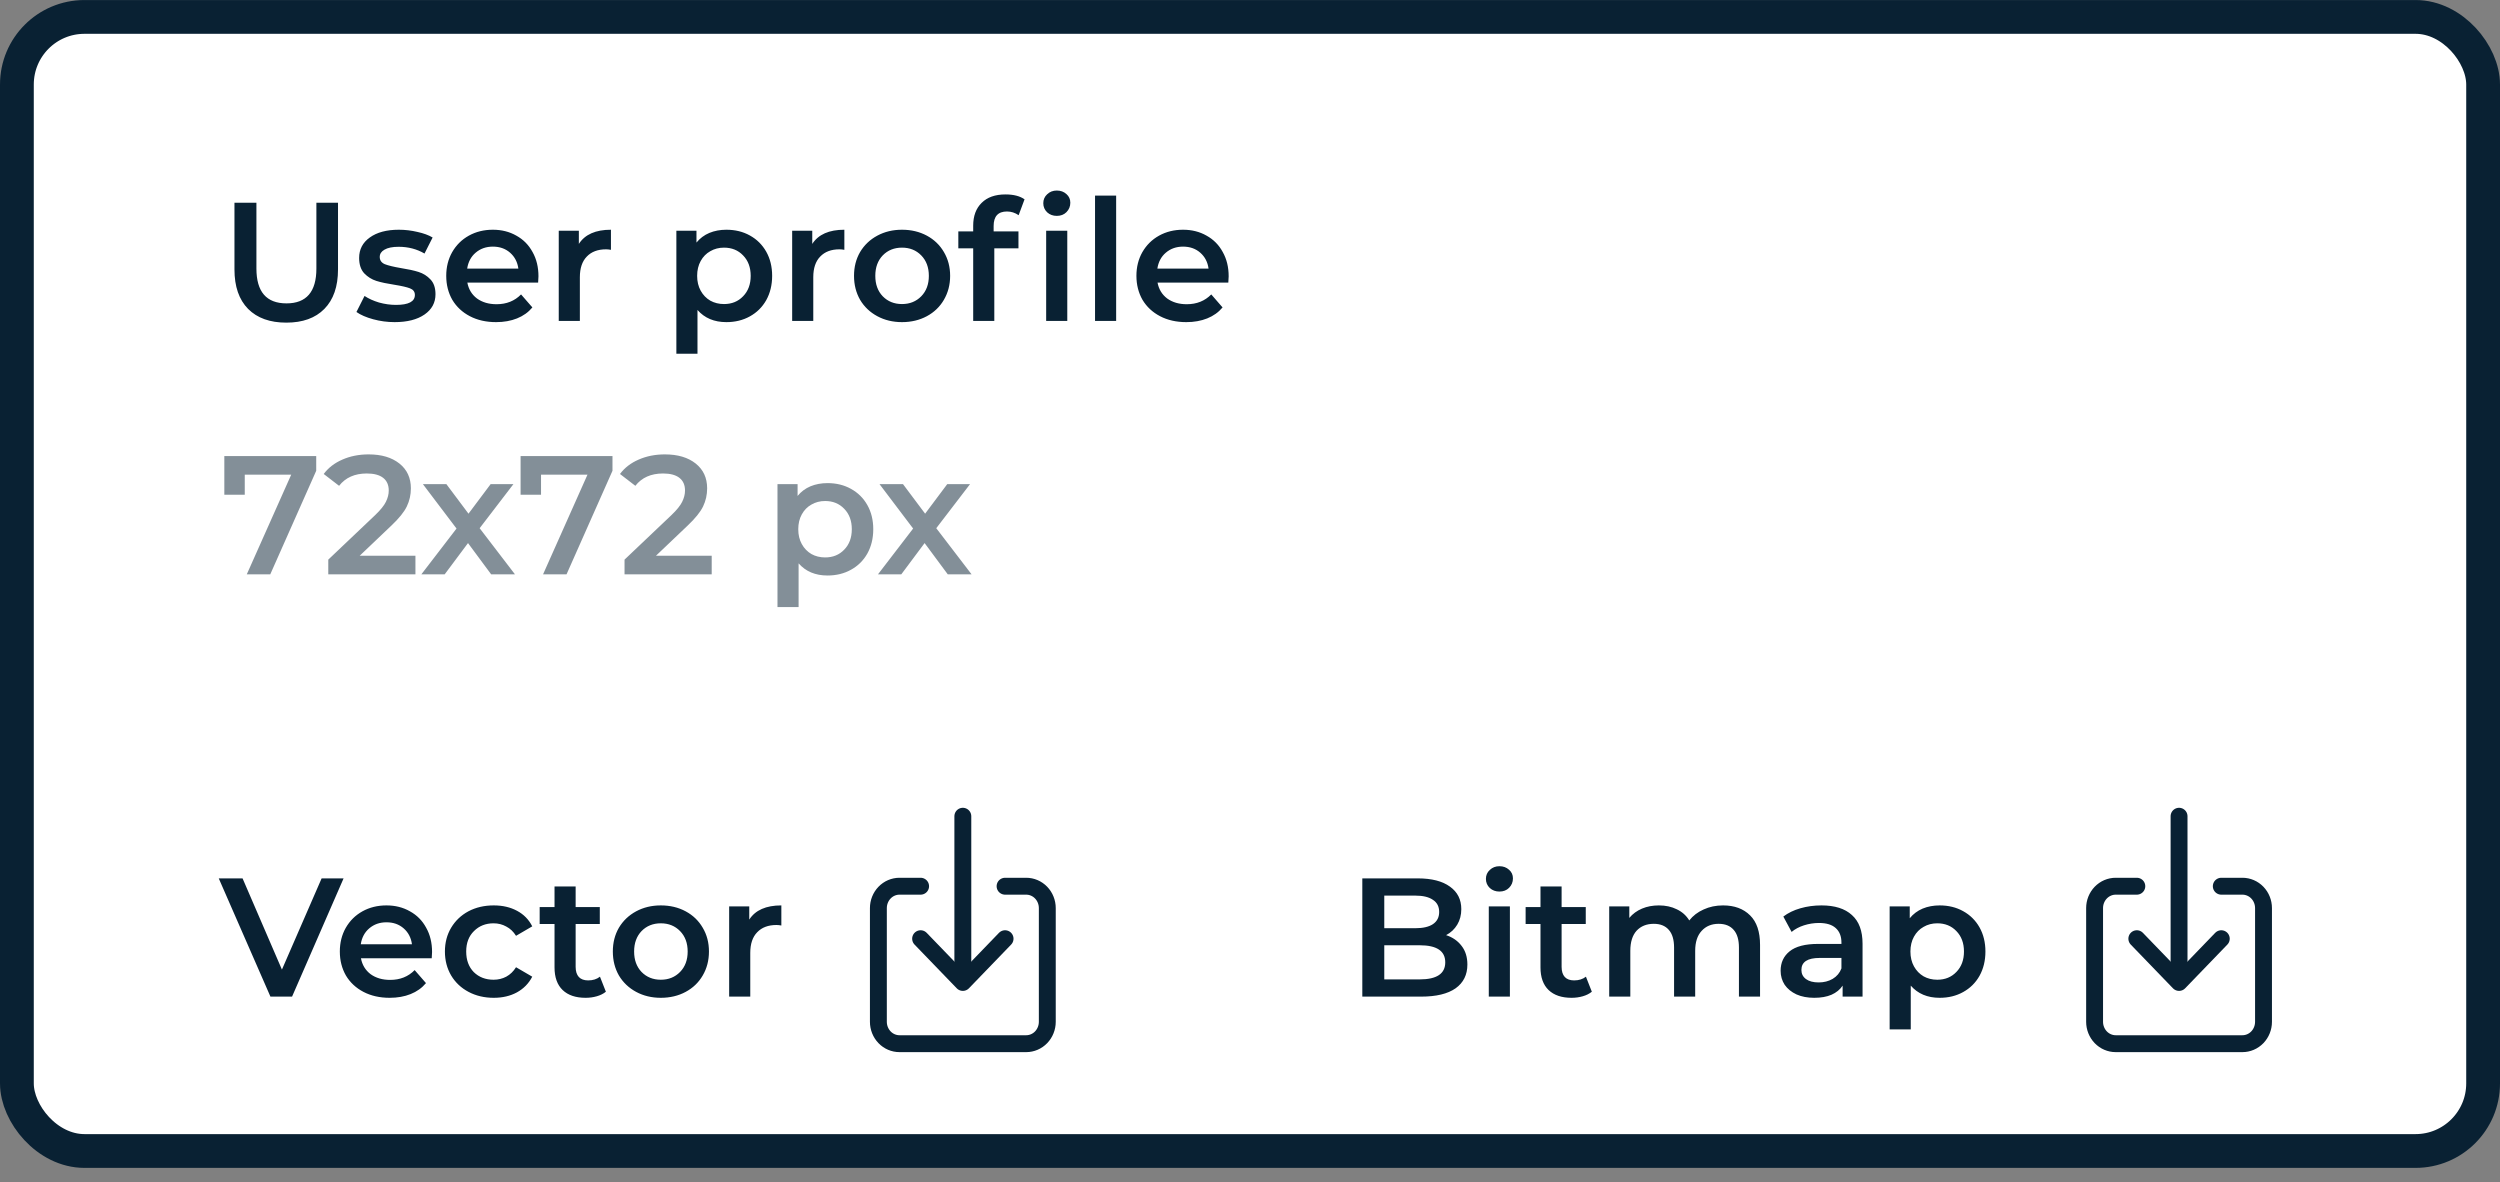
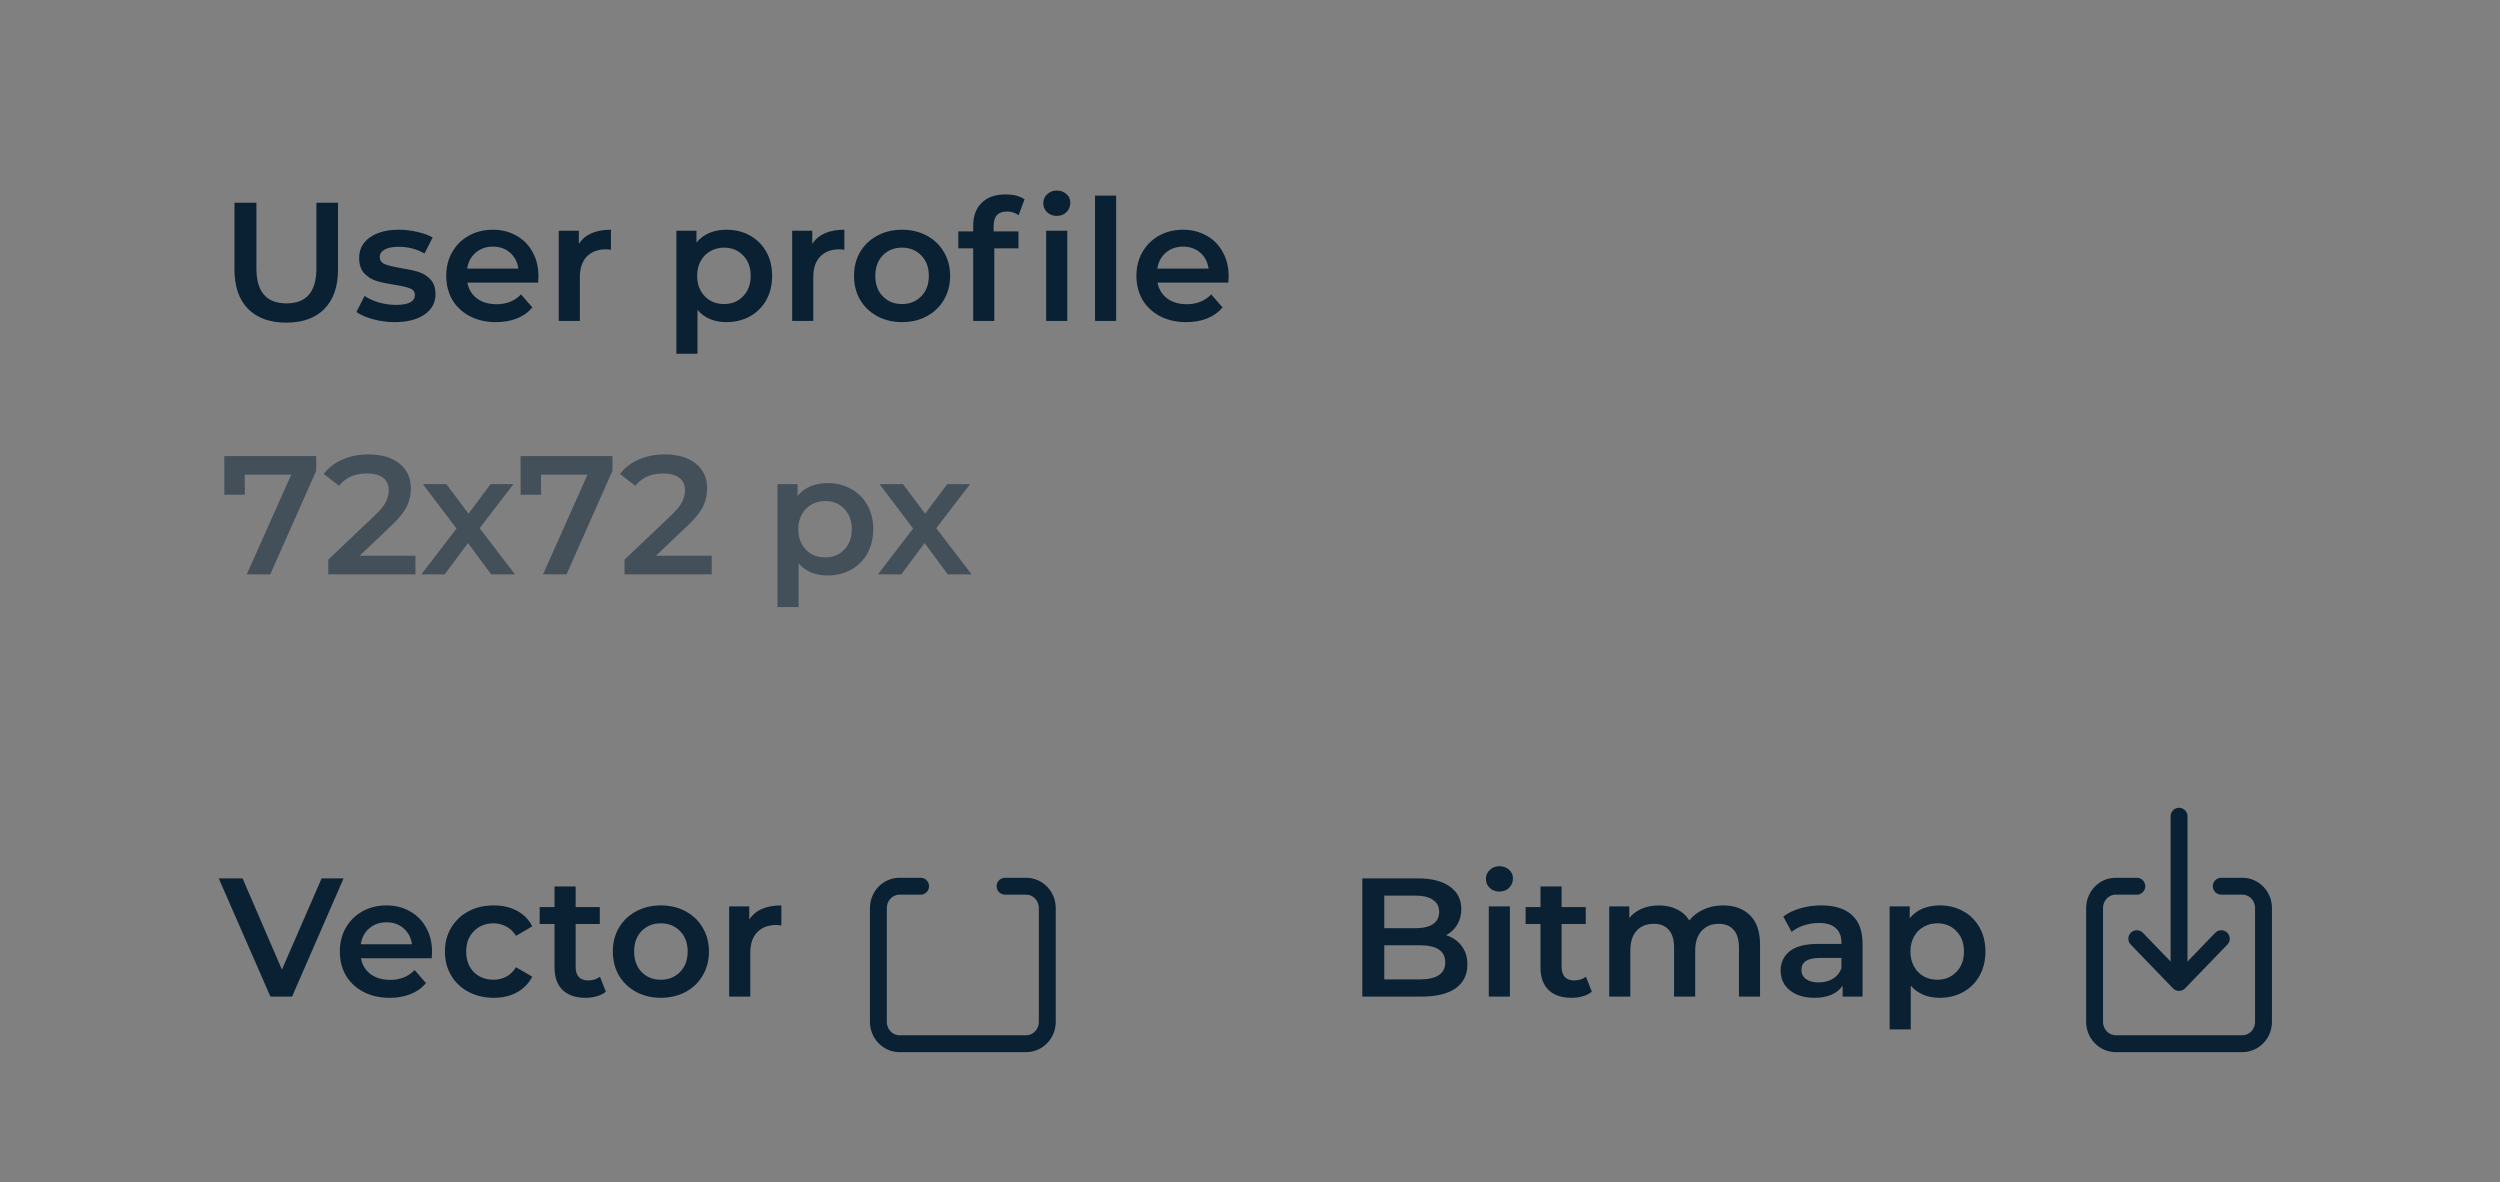
<svg xmlns="http://www.w3.org/2000/svg" width="148" height="70" viewBox="0 0 148 70" fill="none">
  <rect x="0" y="0" width="148" height="70" fill="#808080" stroke="none" />
-   <rect x="1" y="1.002" width="146" height="67.137" rx="4" fill="white" stroke="#092133" stroke-width="2" />
  <path d="M16.95 19.1C15.983 19.1 15.23 18.83 14.69 18.29C14.15 17.743 13.88 16.963 13.88 15.95V12H15.18V15.9C15.18 17.273 15.773 17.96 16.96 17.96C18.14 17.96 18.73 17.273 18.73 15.9V12H20.01V15.95C20.01 16.963 19.74 17.743 19.2 18.29C18.667 18.83 17.917 19.1 16.95 19.1ZM23.361 19.07C22.927 19.07 22.504 19.013 22.091 18.9C21.677 18.787 21.347 18.643 21.101 18.47L21.581 17.52C21.821 17.68 22.107 17.81 22.441 17.91C22.781 18.003 23.114 18.05 23.441 18.05C24.187 18.05 24.561 17.853 24.561 17.46C24.561 17.273 24.464 17.143 24.271 17.07C24.084 16.997 23.781 16.927 23.361 16.86C22.921 16.793 22.561 16.717 22.281 16.63C22.007 16.543 21.767 16.393 21.561 16.18C21.361 15.96 21.261 15.657 21.261 15.27C21.261 14.763 21.471 14.36 21.891 14.06C22.317 13.753 22.891 13.6 23.611 13.6C23.977 13.6 24.344 13.643 24.711 13.73C25.077 13.81 25.377 13.92 25.611 14.06L25.131 15.01C24.677 14.743 24.167 14.61 23.601 14.61C23.234 14.61 22.954 14.667 22.761 14.78C22.574 14.887 22.481 15.03 22.481 15.21C22.481 15.41 22.581 15.553 22.781 15.64C22.987 15.72 23.304 15.797 23.731 15.87C24.157 15.937 24.507 16.013 24.781 16.1C25.054 16.187 25.287 16.333 25.481 16.54C25.681 16.747 25.781 17.04 25.781 17.42C25.781 17.92 25.564 18.32 25.131 18.62C24.697 18.92 24.107 19.07 23.361 19.07ZM31.877 16.36C31.877 16.447 31.87 16.57 31.857 16.73H27.667C27.74 17.123 27.93 17.437 28.237 17.67C28.55 17.897 28.937 18.01 29.397 18.01C29.984 18.01 30.467 17.817 30.847 17.43L31.517 18.2C31.277 18.487 30.974 18.703 30.607 18.85C30.24 18.997 29.827 19.07 29.367 19.07C28.78 19.07 28.264 18.953 27.817 18.72C27.37 18.487 27.024 18.163 26.777 17.75C26.537 17.33 26.417 16.857 26.417 16.33C26.417 15.81 26.534 15.343 26.767 14.93C27.007 14.51 27.337 14.183 27.757 13.95C28.177 13.717 28.65 13.6 29.177 13.6C29.697 13.6 30.16 13.717 30.567 13.95C30.98 14.177 31.3 14.5 31.527 14.92C31.76 15.333 31.877 15.813 31.877 16.36ZM29.177 14.6C28.777 14.6 28.437 14.72 28.157 14.96C27.884 15.193 27.717 15.507 27.657 15.9H30.687C30.634 15.513 30.47 15.2 30.197 14.96C29.924 14.72 29.584 14.6 29.177 14.6ZM34.268 14.44C34.628 13.88 35.261 13.6 36.168 13.6V14.79C36.061 14.77 35.965 14.76 35.878 14.76C35.391 14.76 35.011 14.903 34.738 15.19C34.465 15.47 34.328 15.877 34.328 16.41V19H33.078V13.66H34.268V14.44ZM43.001 13.6C43.521 13.6 43.984 13.713 44.391 13.94C44.804 14.167 45.127 14.487 45.361 14.9C45.594 15.313 45.711 15.79 45.711 16.33C45.711 16.87 45.594 17.35 45.361 17.77C45.127 18.183 44.804 18.503 44.391 18.73C43.984 18.957 43.521 19.07 43.001 19.07C42.281 19.07 41.711 18.83 41.291 18.35V20.94H40.041V13.66H41.231V14.36C41.437 14.107 41.691 13.917 41.991 13.79C42.297 13.663 42.634 13.6 43.001 13.6ZM42.861 18C43.321 18 43.697 17.847 43.991 17.54C44.291 17.233 44.441 16.83 44.441 16.33C44.441 15.83 44.291 15.427 43.991 15.12C43.697 14.813 43.321 14.66 42.861 14.66C42.561 14.66 42.291 14.73 42.051 14.87C41.811 15.003 41.621 15.197 41.481 15.45C41.341 15.703 41.271 15.997 41.271 16.33C41.271 16.663 41.341 16.957 41.481 17.21C41.621 17.463 41.811 17.66 42.051 17.8C42.291 17.933 42.561 18 42.861 18ZM48.086 14.44C48.446 13.88 49.08 13.6 49.986 13.6V14.79C49.88 14.77 49.783 14.76 49.696 14.76C49.209 14.76 48.83 14.903 48.556 15.19C48.283 15.47 48.146 15.877 48.146 16.41V19H46.896V13.66H48.086V14.44ZM53.398 19.07C52.858 19.07 52.371 18.953 51.938 18.72C51.504 18.487 51.164 18.163 50.918 17.75C50.678 17.33 50.558 16.857 50.558 16.33C50.558 15.803 50.678 15.333 50.918 14.92C51.164 14.507 51.504 14.183 51.938 13.95C52.371 13.717 52.858 13.6 53.398 13.6C53.944 13.6 54.434 13.717 54.868 13.95C55.301 14.183 55.638 14.507 55.878 14.92C56.124 15.333 56.248 15.803 56.248 16.33C56.248 16.857 56.124 17.33 55.878 17.75C55.638 18.163 55.301 18.487 54.868 18.72C54.434 18.953 53.944 19.07 53.398 19.07ZM53.398 18C53.858 18 54.238 17.847 54.538 17.54C54.838 17.233 54.988 16.83 54.988 16.33C54.988 15.83 54.838 15.427 54.538 15.12C54.238 14.813 53.858 14.66 53.398 14.66C52.938 14.66 52.558 14.813 52.258 15.12C51.964 15.427 51.818 15.83 51.818 16.33C51.818 16.83 51.964 17.233 52.258 17.54C52.558 17.847 52.938 18 53.398 18ZM59.613 12.52C59.086 12.52 58.823 12.807 58.823 13.38V13.7H60.293V14.7H58.863V19H57.613V14.7H56.733V13.7H57.613V13.36C57.613 12.787 57.78 12.337 58.113 12.01C58.446 11.677 58.916 11.51 59.523 11.51C60.003 11.51 60.38 11.607 60.653 11.8L60.303 12.74C60.09 12.593 59.86 12.52 59.613 12.52ZM61.933 13.66H63.183V19H61.933V13.66ZM62.563 12.78C62.336 12.78 62.146 12.71 61.993 12.57C61.84 12.423 61.763 12.243 61.763 12.03C61.763 11.817 61.84 11.64 61.993 11.5C62.146 11.353 62.336 11.28 62.563 11.28C62.79 11.28 62.98 11.35 63.133 11.49C63.286 11.623 63.363 11.793 63.363 12C63.363 12.22 63.286 12.407 63.133 12.56C62.986 12.707 62.796 12.78 62.563 12.78ZM64.826 11.58H66.076V19H64.826V11.58ZM72.737 16.36C72.737 16.447 72.73 16.57 72.716 16.73H68.526C68.6 17.123 68.79 17.437 69.097 17.67C69.41 17.897 69.796 18.01 70.257 18.01C70.843 18.01 71.326 17.817 71.707 17.43L72.376 18.2C72.136 18.487 71.833 18.703 71.466 18.85C71.1 18.997 70.686 19.07 70.227 19.07C69.64 19.07 69.123 18.953 68.677 18.72C68.23 18.487 67.883 18.163 67.636 17.75C67.397 17.33 67.276 16.857 67.276 16.33C67.276 15.81 67.393 15.343 67.626 14.93C67.867 14.51 68.197 14.183 68.617 13.95C69.037 13.717 69.51 13.6 70.037 13.6C70.556 13.6 71.02 13.717 71.427 13.95C71.84 14.177 72.16 14.5 72.386 14.92C72.62 15.333 72.737 15.813 72.737 16.36ZM70.037 14.6C69.636 14.6 69.296 14.72 69.016 14.96C68.743 15.193 68.576 15.507 68.516 15.9H71.546C71.493 15.513 71.33 15.2 71.056 14.96C70.783 14.72 70.443 14.6 70.037 14.6ZM20.34 52L17.29 59H16.01L12.95 52H14.36L16.69 57.4L19.04 52H20.34ZM25.578 56.36C25.578 56.447 25.572 56.57 25.558 56.73H21.368C21.442 57.123 21.632 57.437 21.938 57.67C22.252 57.897 22.638 58.01 23.098 58.01C23.685 58.01 24.168 57.817 24.548 57.43L25.218 58.2C24.978 58.487 24.675 58.703 24.308 58.85C23.942 58.997 23.528 59.07 23.068 59.07C22.482 59.07 21.965 58.953 21.518 58.72C21.072 58.487 20.725 58.163 20.478 57.75C20.238 57.33 20.118 56.857 20.118 56.33C20.118 55.81 20.235 55.343 20.468 54.93C20.708 54.51 21.038 54.183 21.458 53.95C21.878 53.717 22.352 53.6 22.878 53.6C23.398 53.6 23.862 53.717 24.268 53.95C24.682 54.177 25.002 54.5 25.228 54.92C25.462 55.333 25.578 55.813 25.578 56.36ZM22.878 54.6C22.478 54.6 22.138 54.72 21.858 54.96C21.585 55.193 21.418 55.507 21.358 55.9H24.388C24.335 55.513 24.172 55.2 23.898 54.96C23.625 54.72 23.285 54.6 22.878 54.6ZM29.229 59.07C28.676 59.07 28.179 58.953 27.739 58.72C27.299 58.487 26.956 58.163 26.709 57.75C26.462 57.33 26.339 56.857 26.339 56.33C26.339 55.803 26.462 55.333 26.709 54.92C26.956 54.507 27.296 54.183 27.729 53.95C28.169 53.717 28.669 53.6 29.229 53.6C29.756 53.6 30.216 53.707 30.609 53.92C31.009 54.133 31.309 54.44 31.509 54.84L30.549 55.4C30.396 55.153 30.202 54.97 29.969 54.85C29.742 54.723 29.492 54.66 29.219 54.66C28.752 54.66 28.366 54.813 28.059 55.12C27.752 55.42 27.599 55.823 27.599 56.33C27.599 56.837 27.749 57.243 28.049 57.55C28.356 57.85 28.746 58 29.219 58C29.492 58 29.742 57.94 29.969 57.82C30.202 57.693 30.396 57.507 30.549 57.26L31.509 57.82C31.302 58.22 30.999 58.53 30.599 58.75C30.206 58.963 29.749 59.07 29.229 59.07ZM35.868 58.71C35.721 58.83 35.541 58.92 35.328 58.98C35.121 59.04 34.901 59.07 34.668 59.07C34.081 59.07 33.628 58.917 33.308 58.61C32.988 58.303 32.828 57.857 32.828 57.27V54.7H31.948V53.7H32.828V52.48H34.078V53.7H35.508V54.7H34.078V57.24C34.078 57.5 34.141 57.7 34.268 57.84C34.395 57.973 34.578 58.04 34.818 58.04C35.098 58.04 35.331 57.967 35.518 57.82L35.868 58.71ZM39.12 59.07C38.58 59.07 38.094 58.953 37.66 58.72C37.227 58.487 36.887 58.163 36.64 57.75C36.4 57.33 36.28 56.857 36.28 56.33C36.28 55.803 36.4 55.333 36.64 54.92C36.887 54.507 37.227 54.183 37.66 53.95C38.094 53.717 38.58 53.6 39.12 53.6C39.667 53.6 40.157 53.717 40.59 53.95C41.024 54.183 41.36 54.507 41.6 54.92C41.847 55.333 41.97 55.803 41.97 56.33C41.97 56.857 41.847 57.33 41.6 57.75C41.36 58.163 41.024 58.487 40.59 58.72C40.157 58.953 39.667 59.07 39.12 59.07ZM39.12 58C39.58 58 39.96 57.847 40.26 57.54C40.56 57.233 40.71 56.83 40.71 56.33C40.71 55.83 40.56 55.427 40.26 55.12C39.96 54.813 39.58 54.66 39.12 54.66C38.66 54.66 38.28 54.813 37.98 55.12C37.687 55.427 37.54 55.83 37.54 56.33C37.54 56.83 37.687 57.233 37.98 57.54C38.28 57.847 38.66 58 39.12 58ZM44.356 54.44C44.716 53.88 45.349 53.6 46.256 53.6V54.79C46.149 54.77 46.052 54.76 45.966 54.76C45.479 54.76 45.099 54.903 44.826 55.19C44.552 55.47 44.416 55.877 44.416 56.41V59H43.166V53.66H44.356V54.44ZM85.609 55.36C85.996 55.487 86.302 55.7 86.529 56C86.756 56.293 86.869 56.66 86.869 57.1C86.869 57.707 86.636 58.177 86.169 58.51C85.702 58.837 85.022 59 84.129 59H80.649V52H83.929C84.756 52 85.392 52.163 85.839 52.49C86.286 52.81 86.509 53.253 86.509 53.82C86.509 54.167 86.429 54.473 86.269 54.74C86.109 55.007 85.889 55.213 85.609 55.36ZM81.949 53.02V54.95H83.789C84.242 54.95 84.589 54.87 84.829 54.71C85.076 54.543 85.199 54.303 85.199 53.99C85.199 53.67 85.076 53.43 84.829 53.27C84.589 53.103 84.242 53.02 83.789 53.02H81.949ZM84.049 57.98C85.056 57.98 85.559 57.643 85.559 56.97C85.559 56.297 85.056 55.96 84.049 55.96H81.949V57.98H84.049ZM88.136 53.66H89.386V59H88.136V53.66ZM88.766 52.78C88.54 52.78 88.35 52.71 88.196 52.57C88.043 52.423 87.966 52.243 87.966 52.03C87.966 51.817 88.043 51.64 88.196 51.5C88.35 51.353 88.54 51.28 88.766 51.28C88.993 51.28 89.183 51.35 89.336 51.49C89.49 51.623 89.566 51.793 89.566 52C89.566 52.22 89.49 52.407 89.336 52.56C89.19 52.707 89 52.78 88.766 52.78ZM94.237 58.71C94.09 58.83 93.91 58.92 93.697 58.98C93.49 59.04 93.27 59.07 93.037 59.07C92.45 59.07 91.997 58.917 91.677 58.61C91.357 58.303 91.197 57.857 91.197 57.27V54.7H90.317V53.7H91.197V52.48H92.447V53.7H93.877V54.7H92.447V57.24C92.447 57.5 92.51 57.7 92.637 57.84C92.764 57.973 92.947 58.04 93.187 58.04C93.467 58.04 93.7 57.967 93.887 57.82L94.237 58.71ZM102.005 53.6C102.679 53.6 103.212 53.797 103.605 54.19C103.999 54.577 104.195 55.16 104.195 55.94V59H102.945V56.1C102.945 55.633 102.842 55.283 102.635 55.05C102.429 54.81 102.132 54.69 101.745 54.69C101.325 54.69 100.989 54.83 100.735 55.11C100.482 55.383 100.355 55.777 100.355 56.29V59H99.105V56.1C99.105 55.633 99.002 55.283 98.795 55.05C98.589 54.81 98.292 54.69 97.905 54.69C97.479 54.69 97.139 54.827 96.885 55.1C96.639 55.373 96.515 55.77 96.515 56.29V59H95.265V53.66H96.455V54.34C96.655 54.1 96.905 53.917 97.205 53.79C97.505 53.663 97.839 53.6 98.205 53.6C98.605 53.6 98.959 53.677 99.265 53.83C99.579 53.977 99.825 54.197 100.005 54.49C100.225 54.21 100.509 53.993 100.855 53.84C101.202 53.68 101.585 53.6 102.005 53.6ZM107.833 53.6C108.619 53.6 109.219 53.79 109.633 54.17C110.053 54.543 110.263 55.11 110.263 55.87V59H109.083V58.35C108.929 58.583 108.709 58.763 108.423 58.89C108.143 59.01 107.803 59.07 107.403 59.07C107.003 59.07 106.653 59.003 106.353 58.87C106.053 58.73 105.819 58.54 105.653 58.3C105.493 58.053 105.413 57.777 105.413 57.47C105.413 56.99 105.589 56.607 105.943 56.32C106.303 56.027 106.866 55.88 107.633 55.88H109.013V55.8C109.013 55.427 108.899 55.14 108.673 54.94C108.453 54.74 108.123 54.64 107.683 54.64C107.383 54.64 107.086 54.687 106.793 54.78C106.506 54.873 106.263 55.003 106.063 55.17L105.573 54.26C105.853 54.047 106.189 53.883 106.583 53.77C106.976 53.657 107.393 53.6 107.833 53.6ZM107.663 58.16C107.976 58.16 108.253 58.09 108.493 57.95C108.739 57.803 108.913 57.597 109.013 57.33V56.71H107.723C107.003 56.71 106.643 56.947 106.643 57.42C106.643 57.647 106.733 57.827 106.913 57.96C107.093 58.093 107.343 58.16 107.663 58.16ZM114.827 53.6C115.347 53.6 115.81 53.713 116.217 53.94C116.63 54.167 116.954 54.487 117.187 54.9C117.42 55.313 117.537 55.79 117.537 56.33C117.537 56.87 117.42 57.35 117.187 57.77C116.954 58.183 116.63 58.503 116.217 58.73C115.81 58.957 115.347 59.07 114.827 59.07C114.107 59.07 113.537 58.83 113.117 58.35V60.94H111.867V53.66H113.057V54.36C113.264 54.107 113.517 53.917 113.817 53.79C114.124 53.663 114.46 53.6 114.827 53.6ZM114.687 58C115.147 58 115.524 57.847 115.817 57.54C116.117 57.233 116.267 56.83 116.267 56.33C116.267 55.83 116.117 55.427 115.817 55.12C115.524 54.813 115.147 54.66 114.687 54.66C114.387 54.66 114.117 54.73 113.877 54.87C113.637 55.003 113.447 55.197 113.307 55.45C113.167 55.703 113.097 55.997 113.097 56.33C113.097 56.663 113.167 56.957 113.307 57.21C113.447 57.463 113.637 57.66 113.877 57.8C114.117 57.933 114.387 58 114.687 58Z" fill="#092133" />
  <path d="M18.72 27V27.87L16 34H14.61L17.24 28.1H14.49V29.29H13.28V27H18.72ZM24.594 32.9V34H19.434V33.13L22.214 30.49C22.527 30.19 22.737 29.93 22.844 29.71C22.957 29.483 23.014 29.26 23.014 29.04C23.014 28.713 22.904 28.463 22.684 28.29C22.464 28.117 22.141 28.03 21.714 28.03C21.001 28.03 20.454 28.273 20.074 28.76L19.164 28.06C19.437 27.693 19.804 27.41 20.264 27.21C20.731 27.003 21.251 26.9 21.824 26.9C22.584 26.9 23.191 27.08 23.644 27.44C24.097 27.8 24.324 28.29 24.324 28.91C24.324 29.29 24.244 29.647 24.084 29.98C23.924 30.313 23.617 30.693 23.164 31.12L21.294 32.9H24.594ZM29.076 34L27.706 32.15L26.326 34H24.945L27.026 31.29L25.035 28.66H26.425L27.735 30.41L29.046 28.66H30.395L28.395 31.27L30.485 34H29.076ZM36.259 27V27.87L33.539 34H32.149L34.779 28.1H32.029V29.29H30.819V27H36.259ZM42.133 32.9V34H36.973V33.13L39.753 30.49C40.066 30.19 40.276 29.93 40.383 29.71C40.496 29.483 40.553 29.26 40.553 29.04C40.553 28.713 40.443 28.463 40.223 28.29C40.003 28.117 39.68 28.03 39.253 28.03C38.54 28.03 37.993 28.273 37.613 28.76L36.703 28.06C36.976 27.693 37.343 27.41 37.803 27.21C38.27 27.003 38.79 26.9 39.363 26.9C40.123 26.9 40.73 27.08 41.183 27.44C41.636 27.8 41.863 28.29 41.863 28.91C41.863 29.29 41.783 29.647 41.623 29.98C41.463 30.313 41.156 30.693 40.703 31.12L38.833 32.9H42.133ZM48.987 28.6C49.507 28.6 49.97 28.713 50.377 28.94C50.79 29.167 51.114 29.487 51.347 29.9C51.58 30.313 51.697 30.79 51.697 31.33C51.697 31.87 51.58 32.35 51.347 32.77C51.114 33.183 50.79 33.503 50.377 33.73C49.97 33.957 49.507 34.07 48.987 34.07C48.267 34.07 47.697 33.83 47.277 33.35V35.94H46.027V28.66H47.217V29.36C47.424 29.107 47.677 28.917 47.977 28.79C48.284 28.663 48.62 28.6 48.987 28.6ZM48.847 33C49.307 33 49.684 32.847 49.977 32.54C50.277 32.233 50.427 31.83 50.427 31.33C50.427 30.83 50.277 30.427 49.977 30.12C49.684 29.813 49.307 29.66 48.847 29.66C48.547 29.66 48.277 29.73 48.037 29.87C47.797 30.003 47.607 30.197 47.467 30.45C47.327 30.703 47.257 30.997 47.257 31.33C47.257 31.663 47.327 31.957 47.467 32.21C47.607 32.463 47.797 32.66 48.037 32.8C48.277 32.933 48.547 33 48.847 33ZM56.107 34L54.737 32.15L53.357 34H51.977L54.057 31.29L52.067 28.66H53.457L54.767 30.41L56.077 28.66H57.427L55.427 31.27L57.517 34H56.107Z" fill="#092133" fill-opacity="0.5" />
  <path d="M131.5 52.464H132.75C133.082 52.464 133.399 52.6 133.634 52.843C133.868 53.086 134 53.415 134 53.759V60.491C134 60.834 133.868 61.164 133.634 61.407C133.399 61.65 133.082 61.786 132.75 61.786H125.25C124.918 61.786 124.601 61.65 124.366 61.407C124.132 61.164 124 60.834 124 60.491V53.759C124 53.415 124.132 53.086 124.366 52.843C124.601 52.6 124.918 52.464 125.25 52.464H126.5" stroke="#092133" stroke-linecap="round" stroke-linejoin="round" />
  <path d="M126.5 55.571L129 58.161L131.5 55.571" stroke="#092133" stroke-linecap="round" stroke-linejoin="round" />
  <path d="M129 48.321V57.643" stroke="#092133" stroke-linecap="round" stroke-linejoin="round" />
  <path d="M59.5 52.464H60.75C61.081 52.464 61.4 52.6 61.634 52.843C61.868 53.086 62 53.415 62 53.759V60.491C62 60.834 61.868 61.164 61.634 61.407C61.4 61.65 61.081 61.786 60.75 61.786H53.25C52.919 61.786 52.6 61.65 52.366 61.407C52.132 61.164 52 60.834 52 60.491V53.759C52 53.415 52.132 53.086 52.366 52.843C52.6 52.6 52.919 52.464 53.25 52.464H54.5" stroke="#092133" stroke-linecap="round" stroke-linejoin="round" />
-   <path d="M54.5 55.571L57 58.161L59.5 55.571" stroke="#092133" stroke-linecap="round" stroke-linejoin="round" />
-   <path d="M57 48.321V57.643" stroke="#092133" stroke-linecap="round" stroke-linejoin="round" />
</svg>